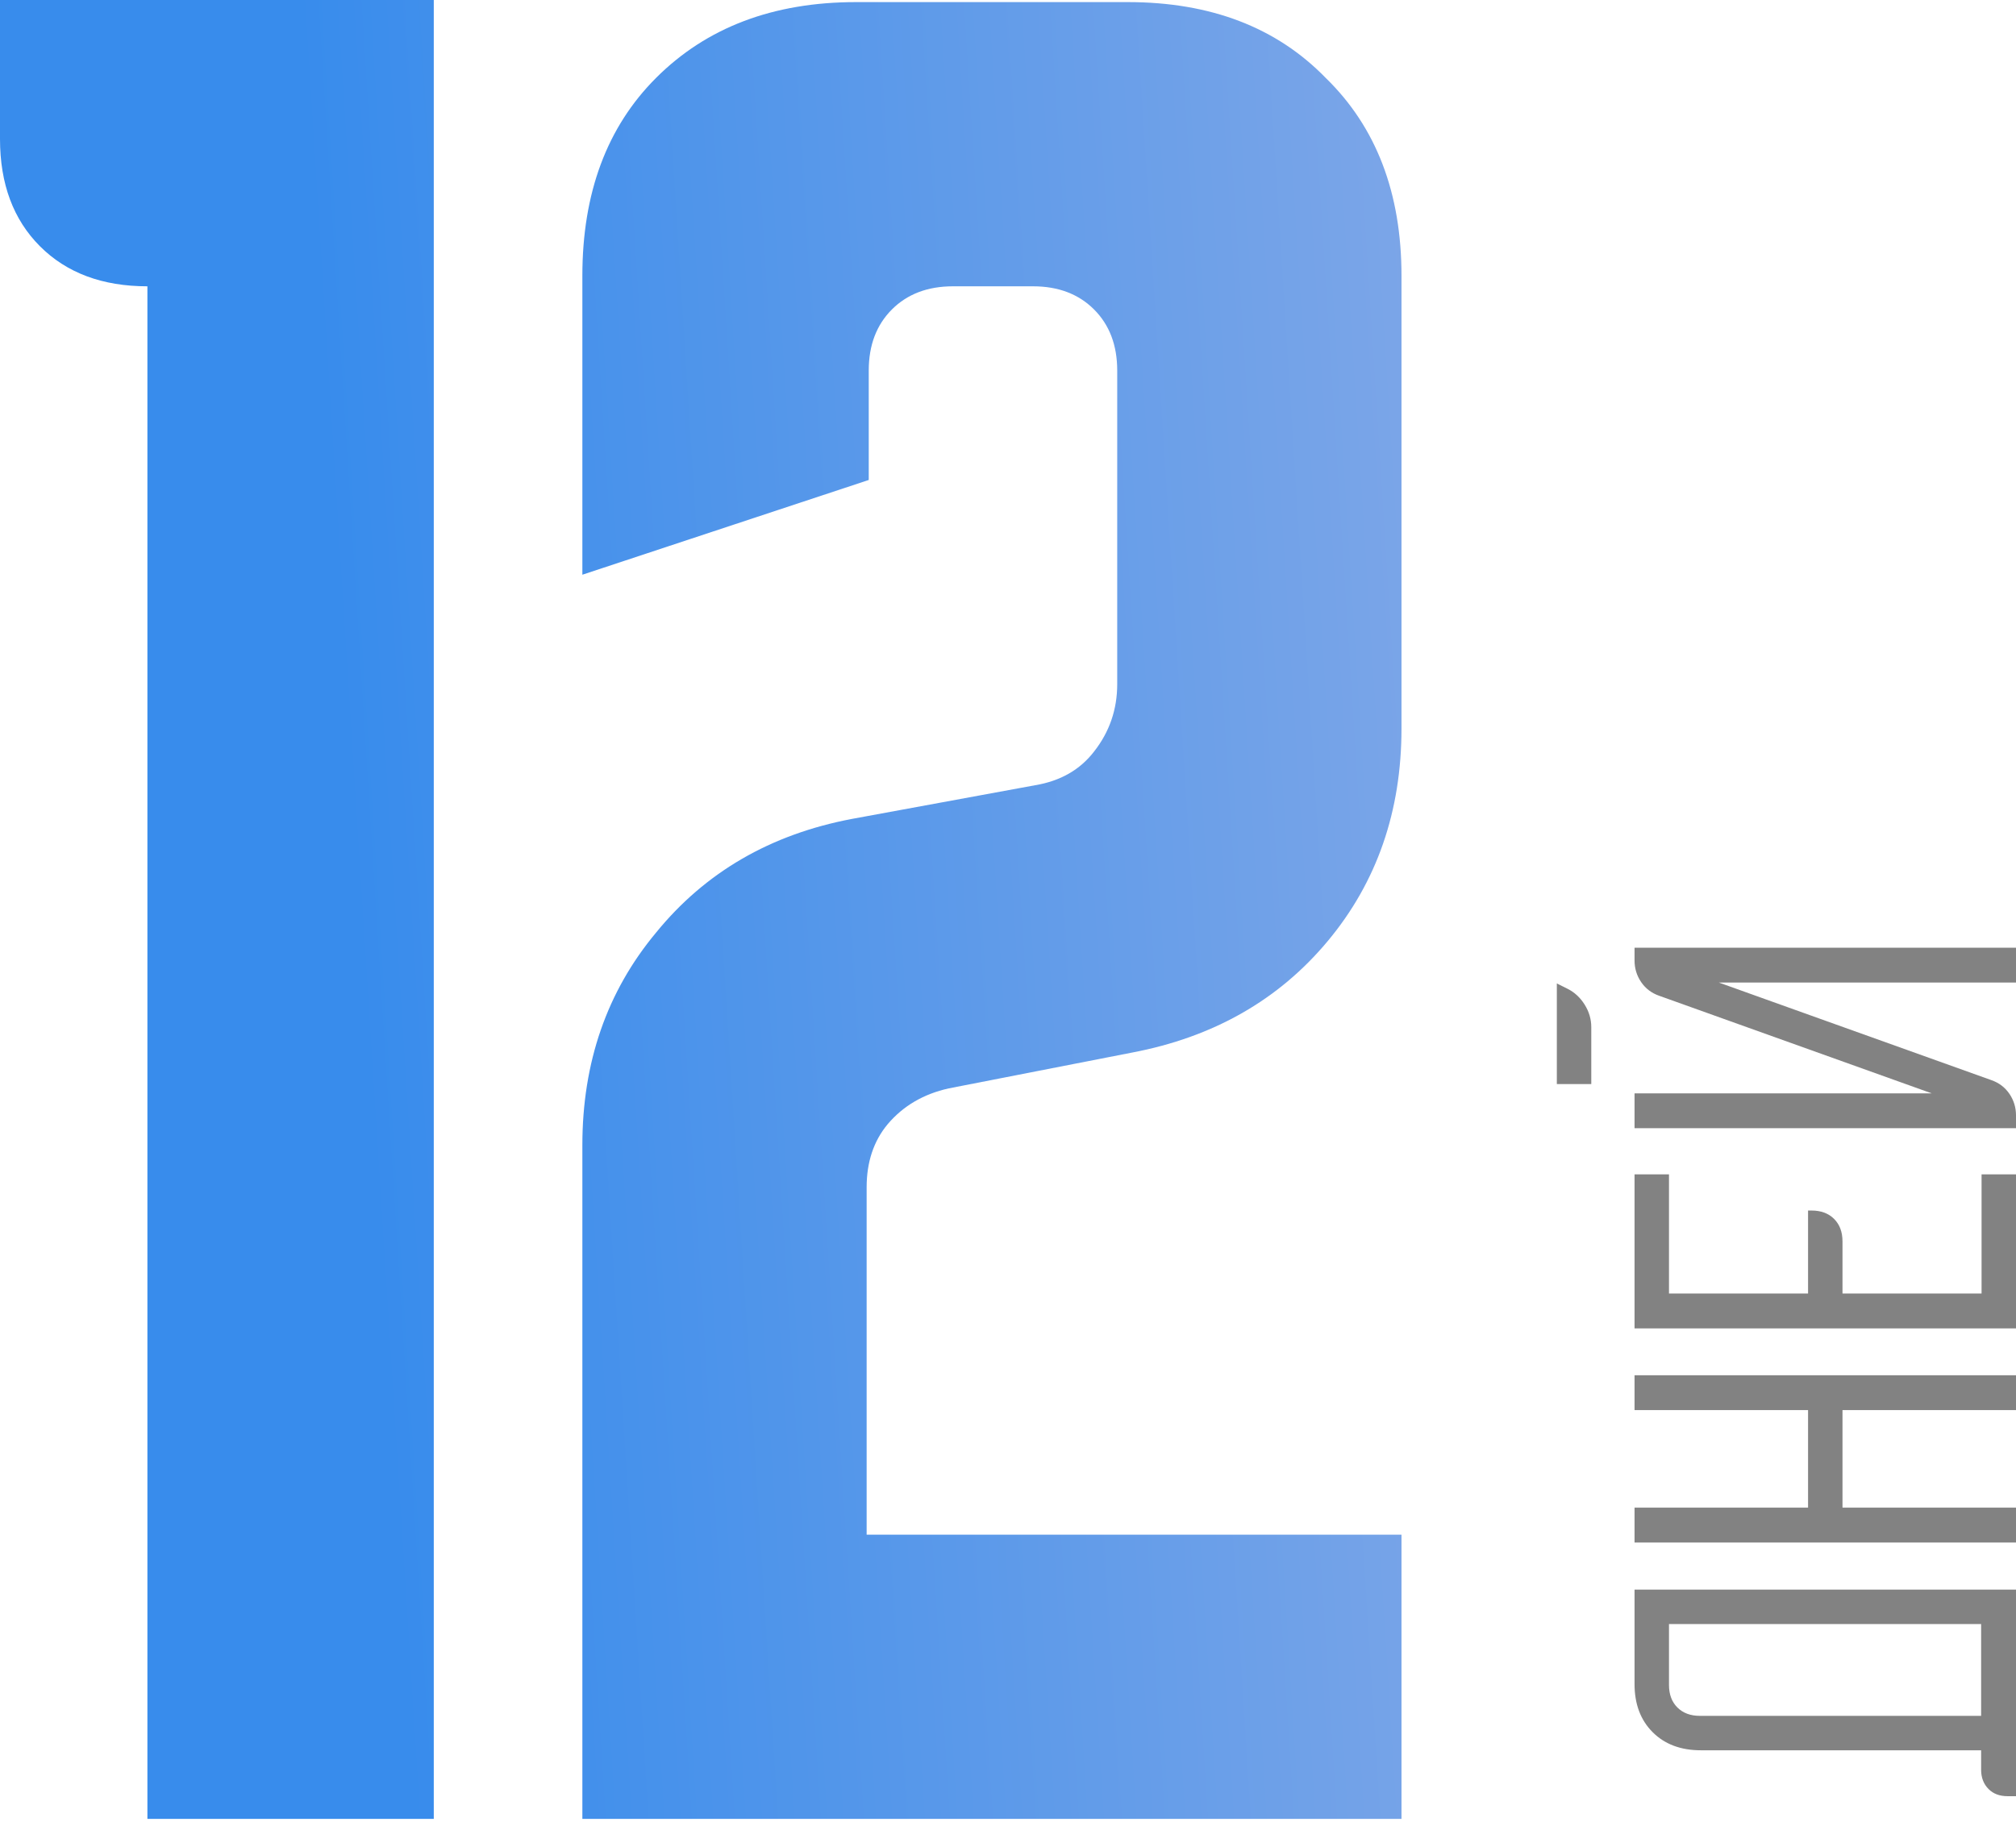
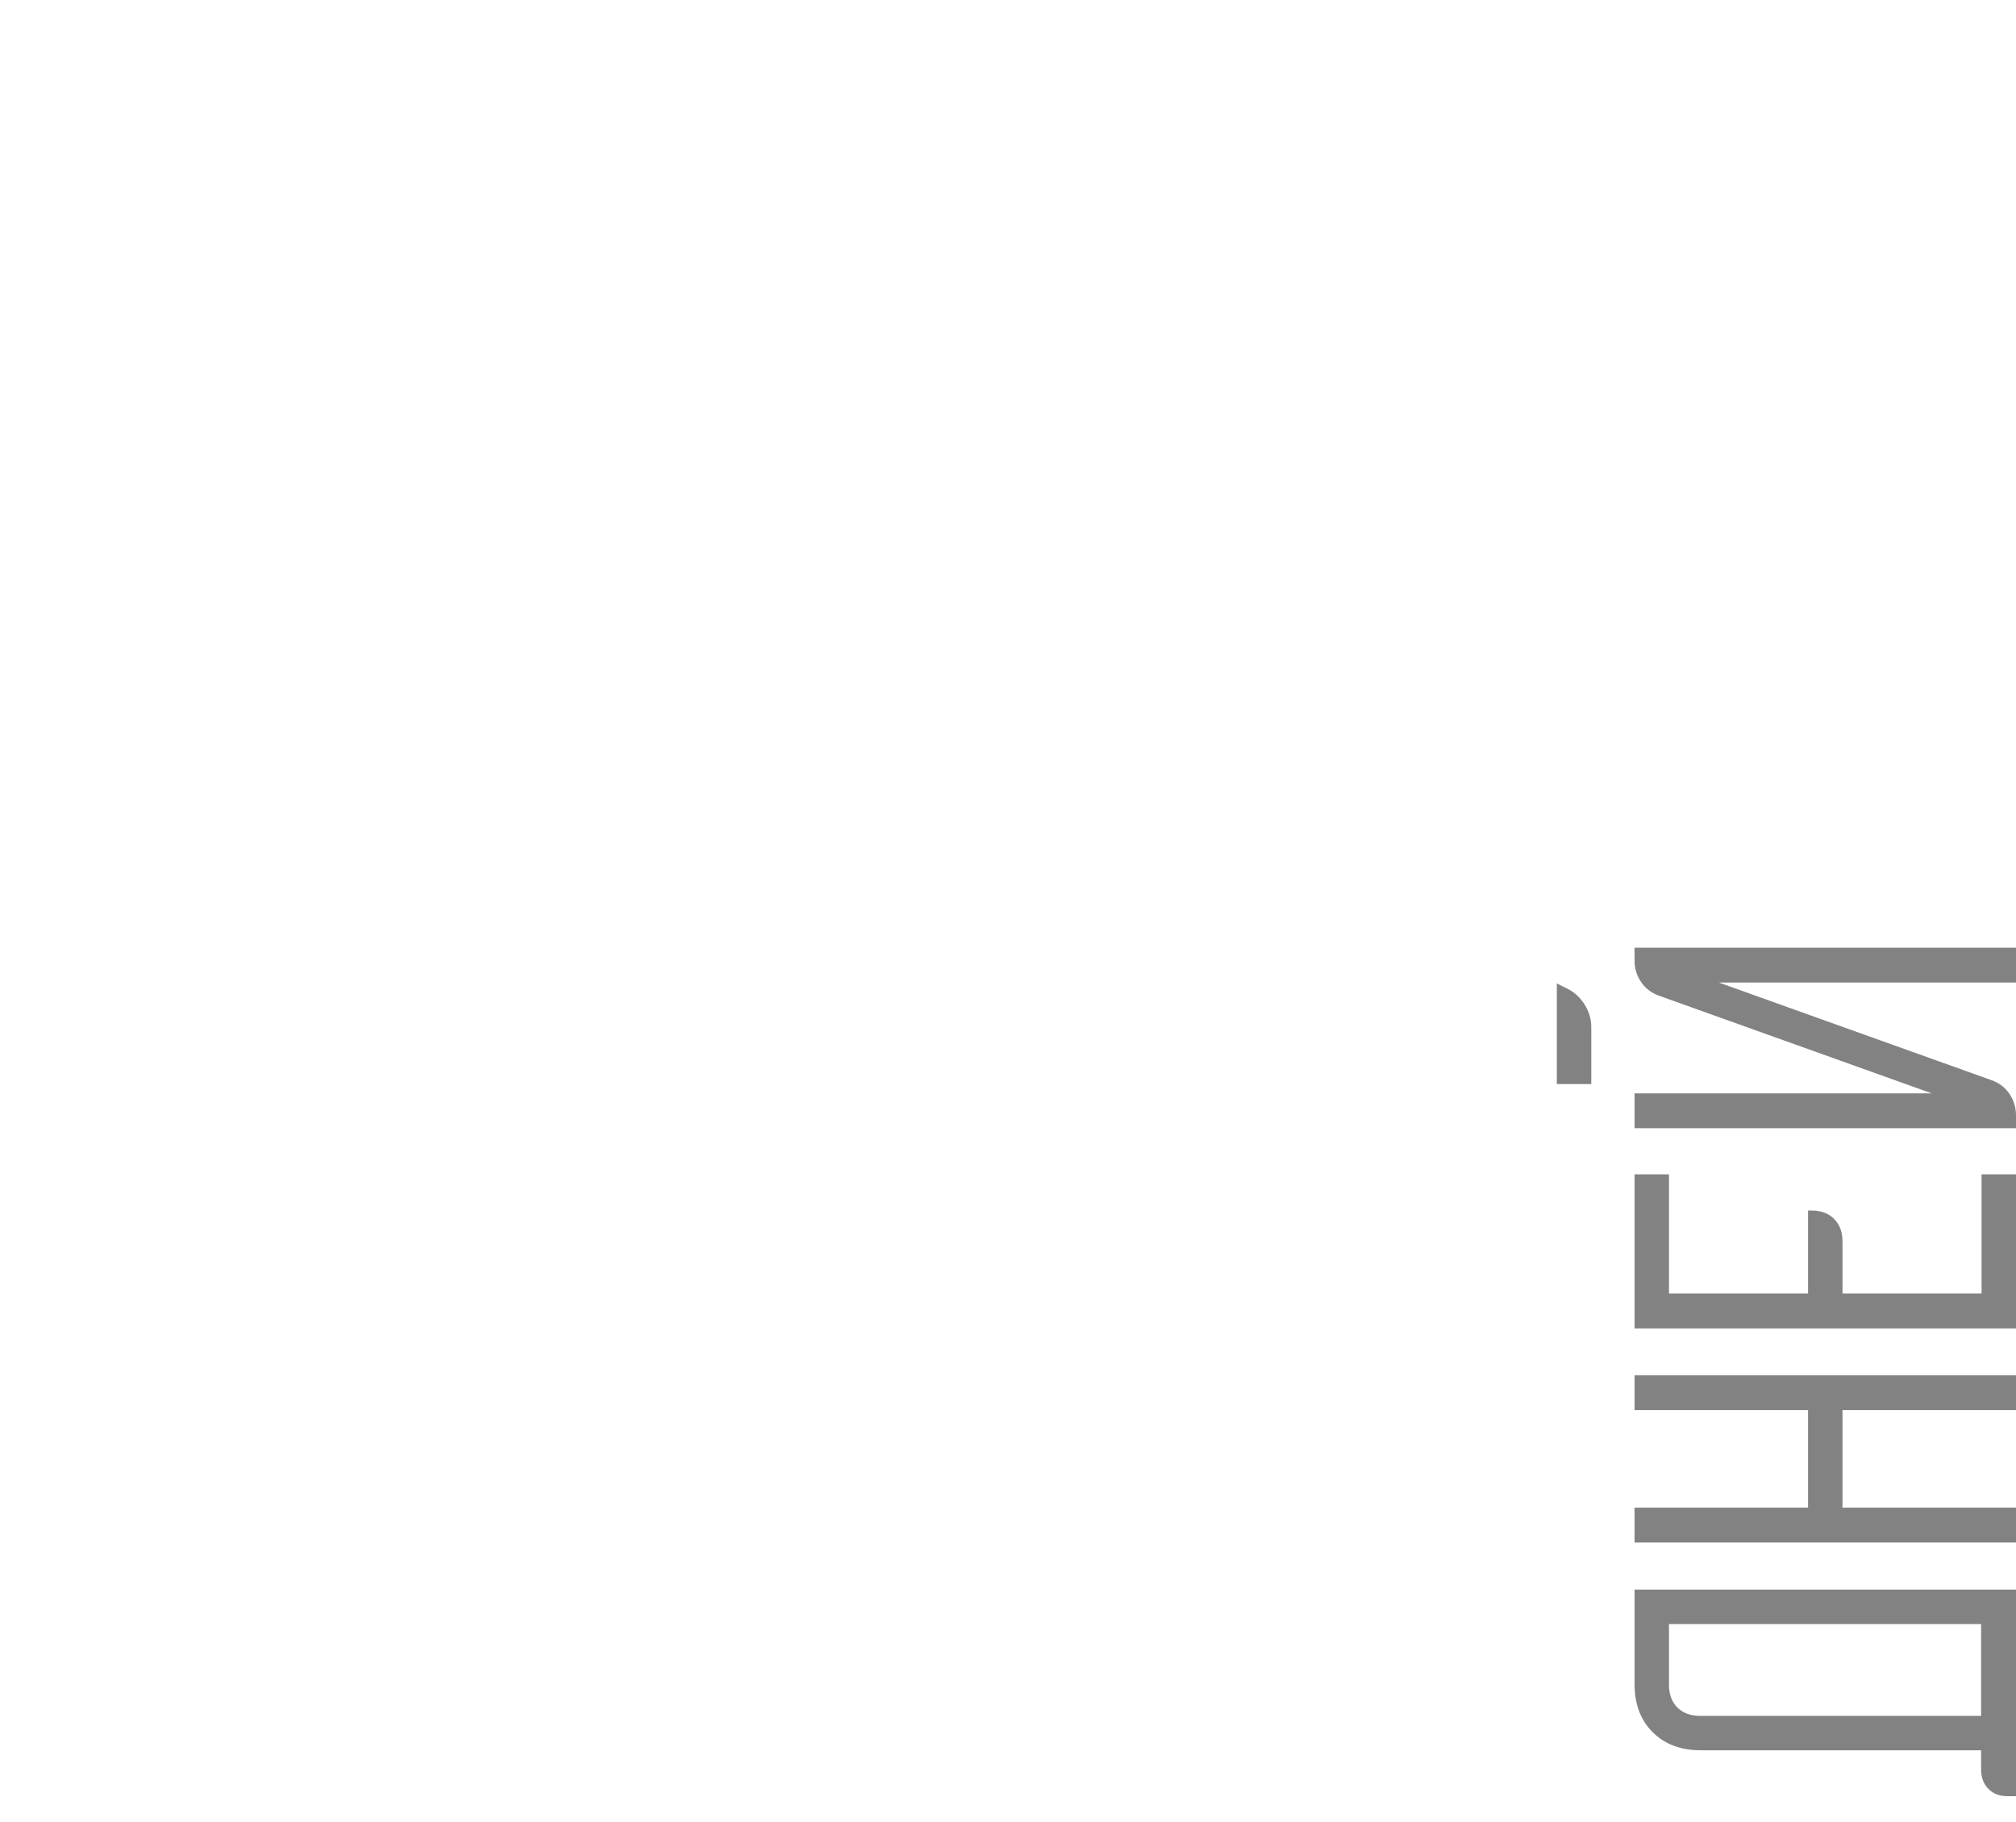
<svg xmlns="http://www.w3.org/2000/svg" width="281" height="254" viewBox="0 0 281 254" fill="none">
  <path d="M279.831 250.425C278.723 250.425 277.841 250.096 277.185 249.44C276.487 248.743 276.138 247.84 276.138 246.732L276.138 244.025L237.062 244.025C234.272 244.025 232.036 243.184 230.354 241.502C228.672 239.82 227.831 237.584 227.831 234.794L227.831 221.625L281 221.625L281 250.425L279.831 250.425ZM276.138 226.425L232.631 226.425L232.631 234.917C232.631 236.23 233.021 237.276 233.8 238.055C234.58 238.835 235.626 239.225 236.939 239.225L276.138 239.225L276.138 226.425ZM227.831 210.198L252.016 210.198L252.016 196.598L227.831 196.598L227.831 191.737L281 191.737L281 196.598L256.816 196.598L256.816 210.198L281 210.198L281 215.059L227.831 215.059L227.831 210.198ZM227.831 185.204L227.831 163.727L232.631 163.727L232.631 180.342L252.016 180.342L252.016 168.773L252.508 168.773C253.821 168.773 254.867 169.163 255.646 169.942C256.426 170.722 256.816 171.768 256.816 173.081L256.816 180.342L276.2 180.342L276.2 163.727L281 163.727L281 185.204L227.831 185.204ZM227.831 152.434L269.246 152.434L231.277 138.834C230.211 138.465 229.37 137.829 228.754 136.926C228.139 136.024 227.831 135.019 227.831 133.911L227.831 132.126L281 132.126L281 136.988L239.585 136.988L277.554 150.588C278.621 150.957 279.462 151.593 280.077 152.495C280.692 153.398 281 154.403 281 155.511L281 157.295L227.831 157.295L227.831 152.434ZM217 151.142L217 137.111L218.477 137.849C219.462 138.342 220.262 139.08 220.877 140.065C221.493 141.049 221.8 142.096 221.8 143.203L221.8 151.142L217 151.142Z" fill="#828282" />
-   <path d="M0 -7.63322e-06H60.462V253.589H20.546V39.917C14.284 39.917 9.295 38.058 5.577 34.34C1.859 30.622 0 25.633 0 19.371V-7.63322e-06ZM81.173 159.667C81.173 148.123 84.597 138.241 91.446 130.023C98.294 121.609 107.393 116.326 118.742 114.174L144.277 109.478C147.799 108.891 150.538 107.325 152.495 104.782C154.647 102.042 155.723 98.912 155.723 95.389V51.657C155.723 48.135 154.647 45.298 152.495 43.145C150.342 40.993 147.505 39.917 143.983 39.917H132.83C129.308 39.917 126.471 40.993 124.318 43.145C122.166 45.298 121.09 48.135 121.09 51.657V66.919L81.173 80.127V38.449C81.173 26.905 84.597 17.708 91.446 10.86C98.49 3.816 107.784 0.293 119.329 0.293H157.191C168.735 0.293 177.932 3.816 184.78 10.86C191.825 17.708 195.347 26.905 195.347 38.449V101.553C195.347 113.098 191.922 122.979 185.074 131.197C178.225 139.415 169.127 144.601 157.778 146.753L132.243 151.743C128.721 152.525 125.884 154.188 123.731 156.732C121.775 159.08 120.796 162.015 120.796 165.537V213.966H195.347V253.589H81.173V159.667Z" fill="url(#paint0_linear_8_747)" />
  <defs>
    <linearGradient id="paint0_linear_8_747" x1="55.649" y1="225.031" x2="222.864" y2="214.442" gradientUnits="userSpaceOnUse">
      <stop stop-color="#388CEC" />
      <stop offset="1" stop-color="#82A8E7" />
    </linearGradient>
  </defs>
</svg>